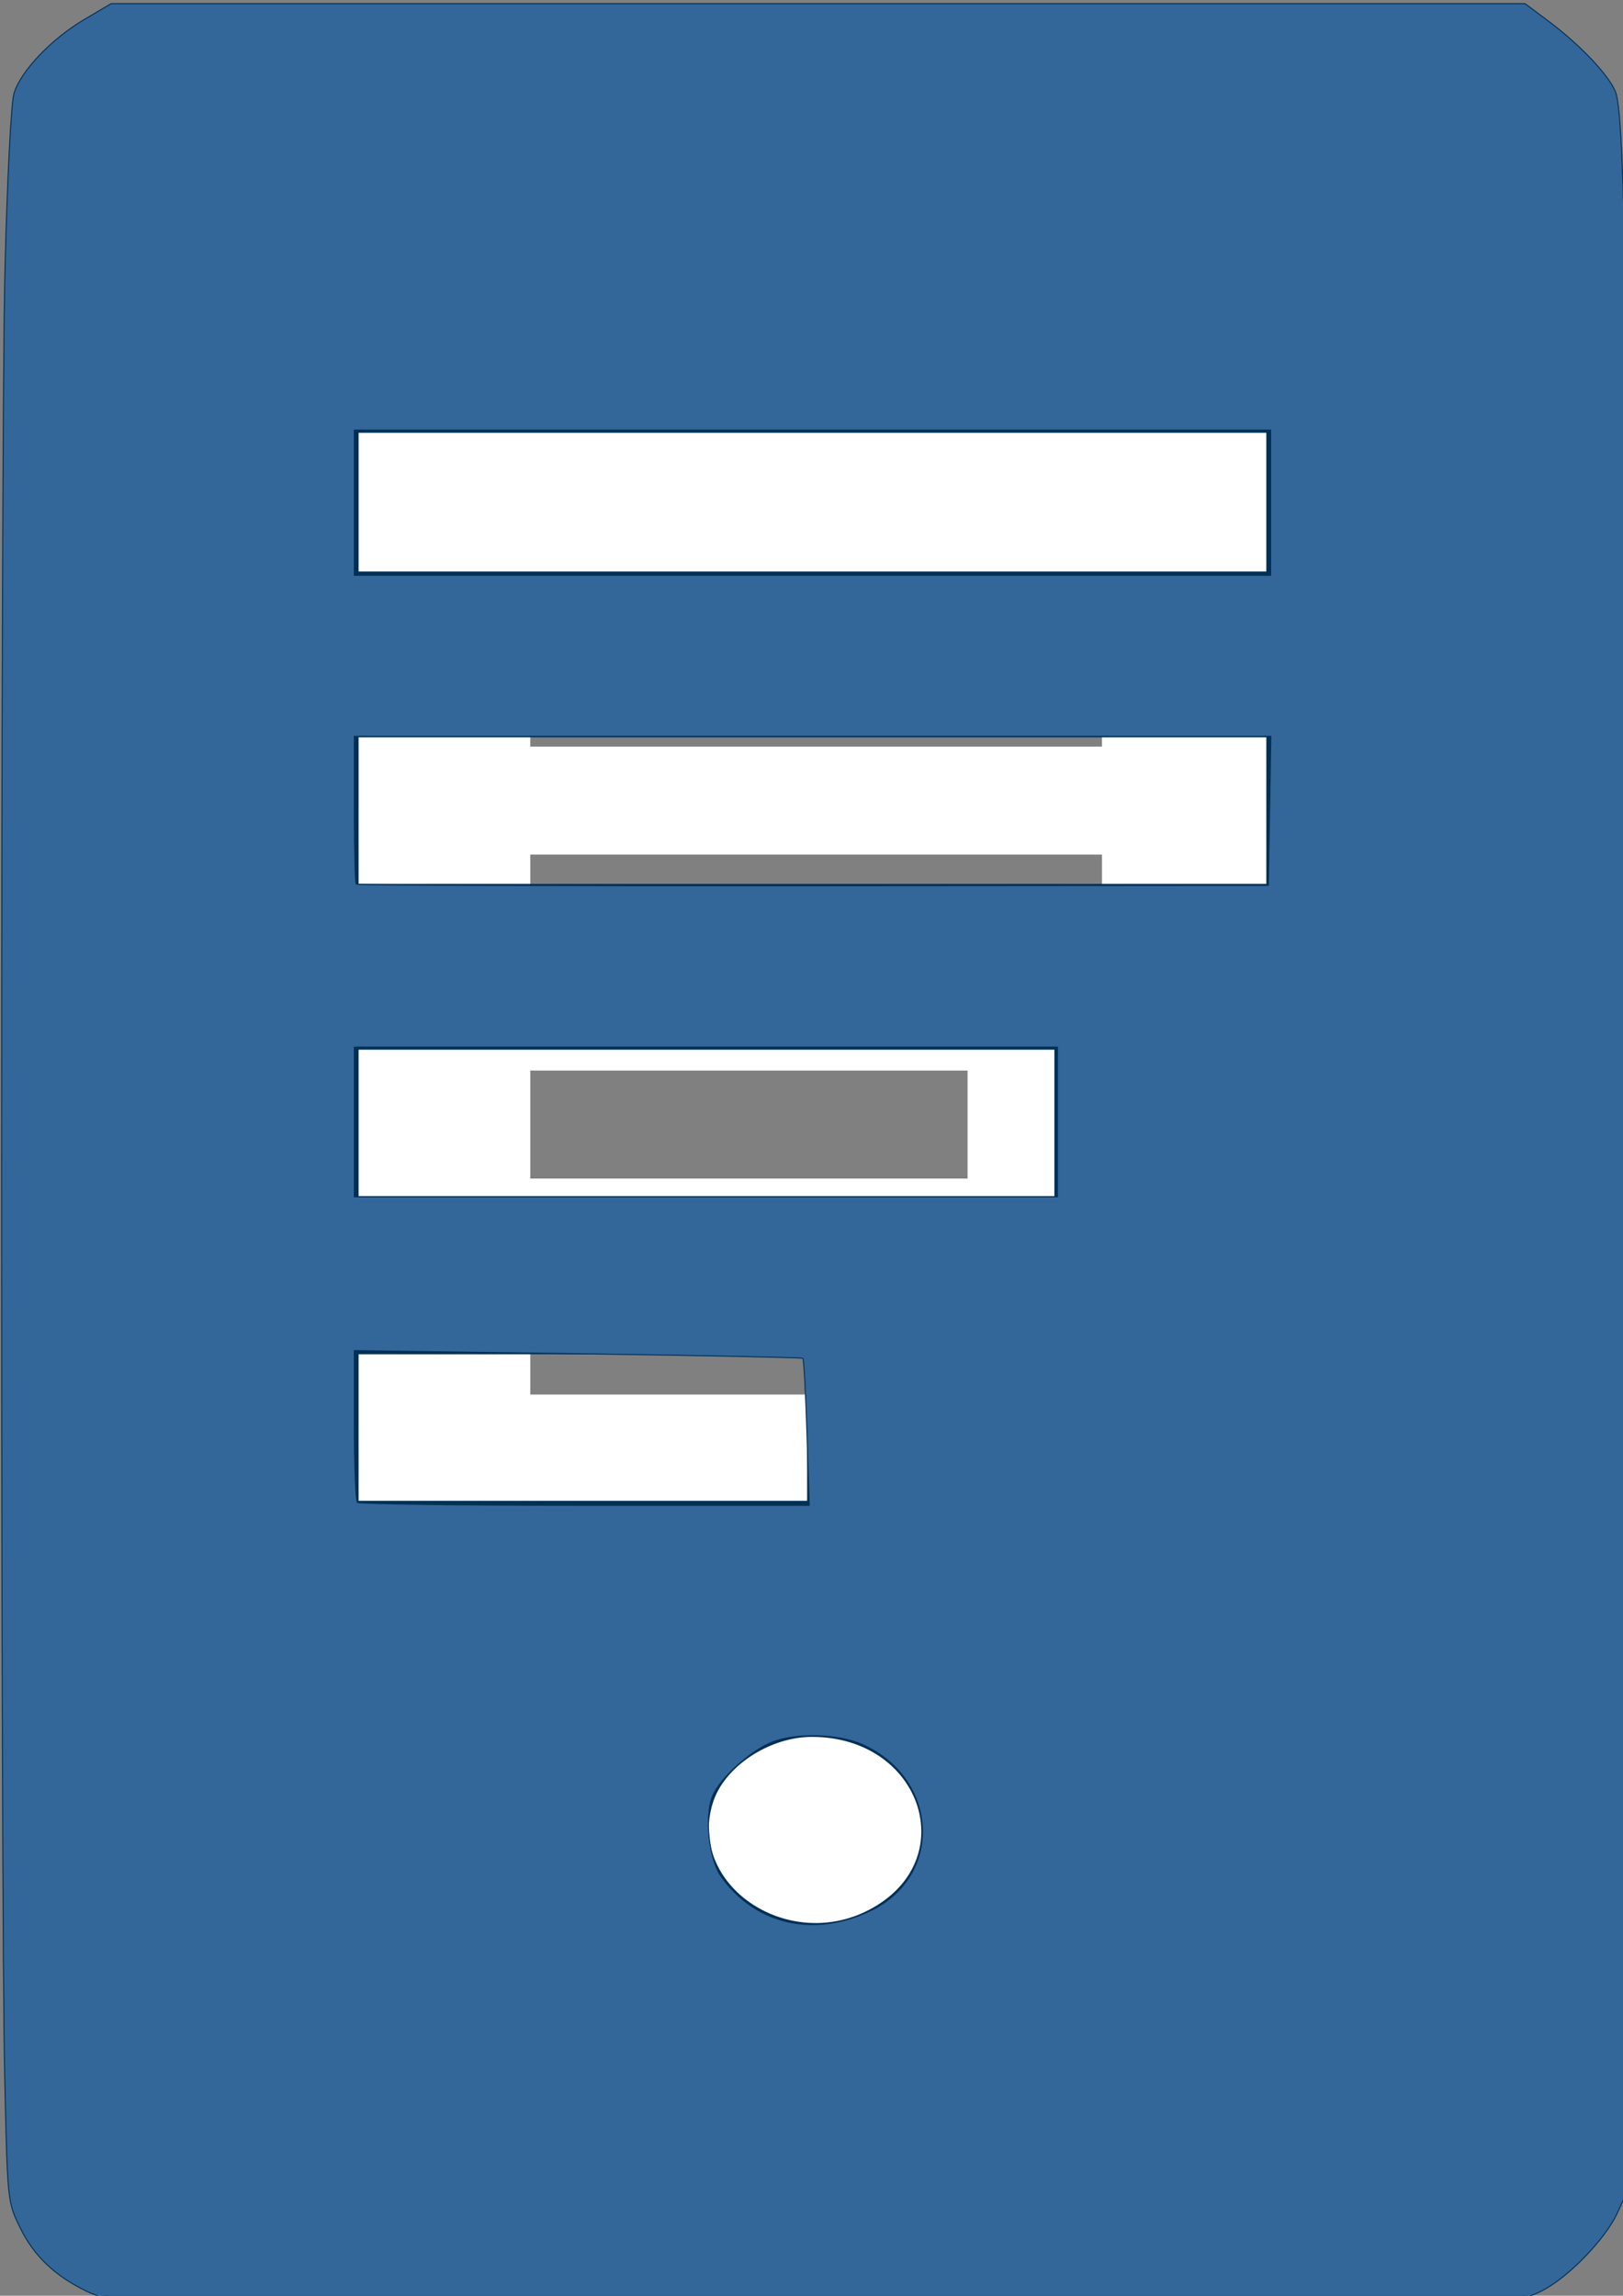
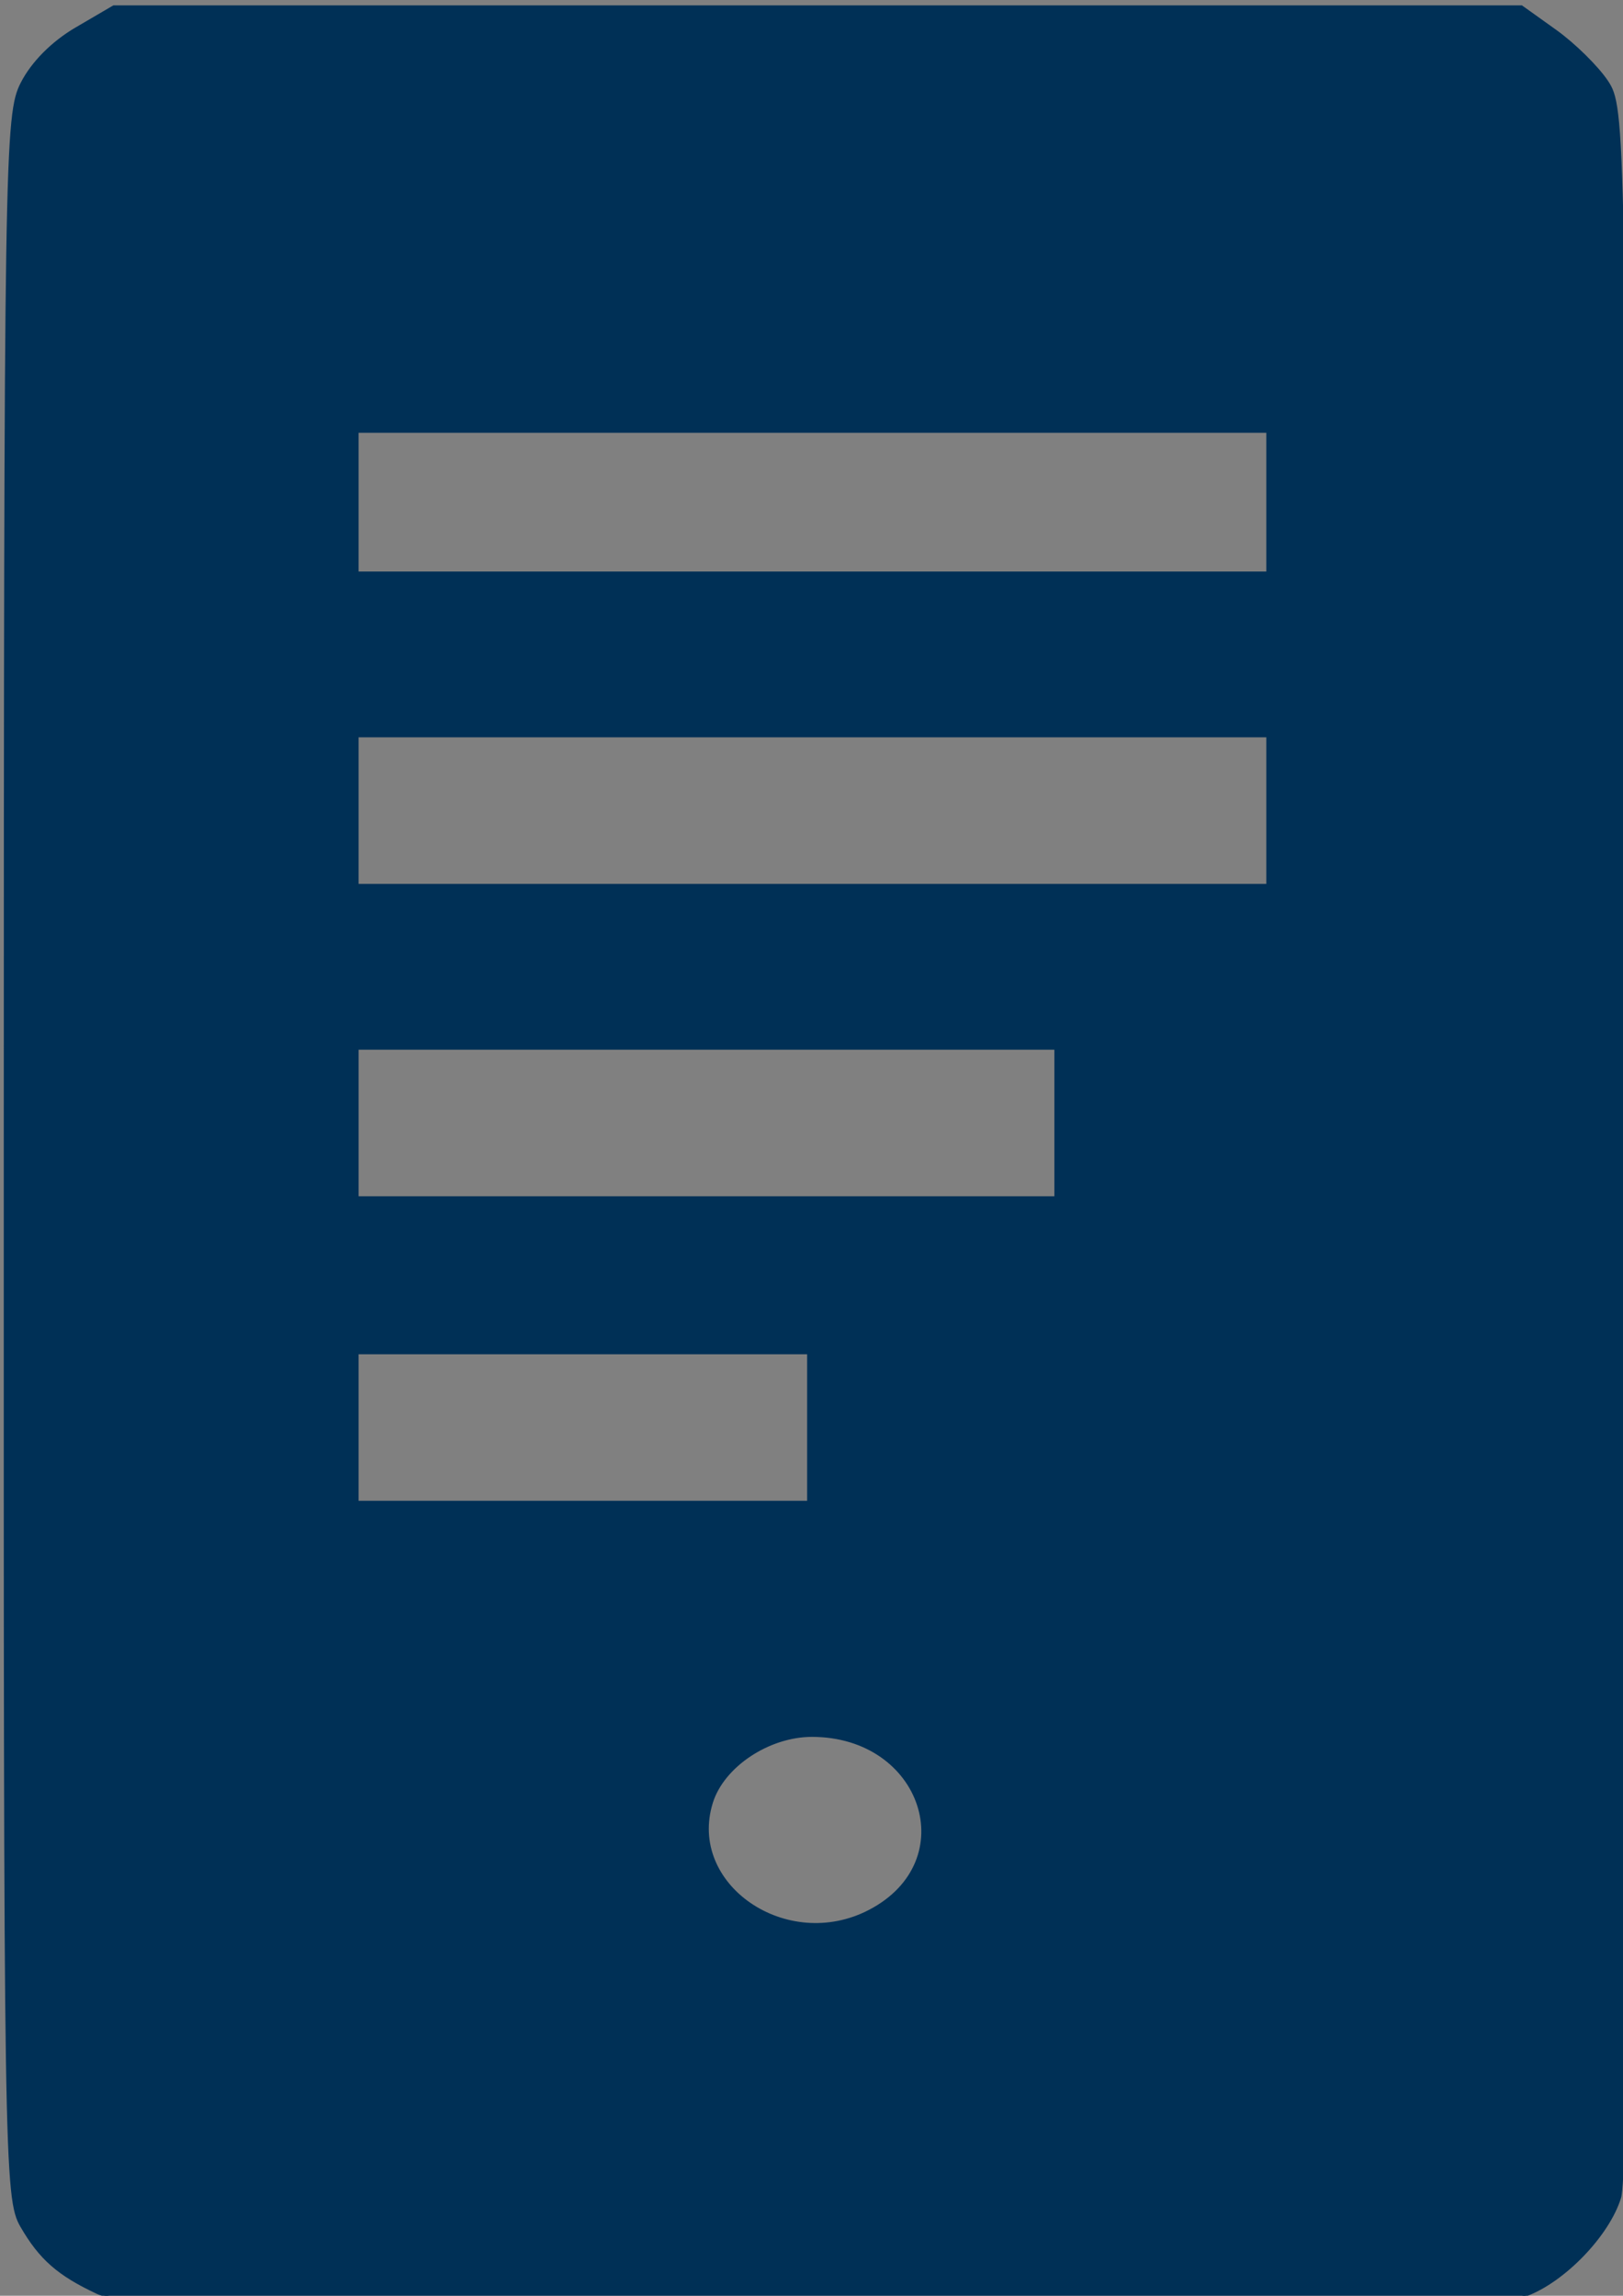
<svg xmlns="http://www.w3.org/2000/svg" xmlns:ns1="http://www.inkscape.org/namespaces/inkscape" xmlns:ns2="http://sodipodi.sourceforge.net/DTD/sodipodi-0.dtd" version="1.1" id="Layer_1" x="0px" y="0px" viewBox="0 0 595.3 841.9" enable-background="new 0 0 595.3 841.9" xml:space="preserve" ns1:version="0.91 r13725" ns2:docname="app.svg">
  <rect x="0" y="0" width="595.3" height="841.9" fill="#808080" stroke="none" />
  <defs id="defs9" />
  <ns2:namedview pagecolor="#ffffff" bordercolor="#666666" borderopacity="1" objecttolerance="10" gridtolerance="10" guidetolerance="10" ns1:pageopacity="0" ns1:pageshadow="2" ns1:window-width="1536" ns1:window-height="801" id="namedview7" showgrid="false" ns1:zoom="0.60103484" ns1:cx="17.831857" ns1:cy="457.56219" ns1:window-x="-8" ns1:window-y="-8" ns1:window-maximized="1" ns1:current-layer="Layer_1" />
  <g id="g3">
-     <path fill="#FFFFFF" d="M445.3,126.7H154.4c-20.7,0-37.5,16.8-37.5,37.5V678c0,20.7,16.8,37.5,37.5,37.5h290.9   c20.7,0,37.5-16.8,37.5-37.5V164.2C482.8,143.5,466,126.7,445.3,126.7z M194.5,471.8h105.4v39.6H194.5V471.8z M299.9,619.8   c-14.3,0-25.8-11.6-25.8-25.8c0-14.3,11.6-25.8,25.8-25.8c14.3,0,25.8,11.6,25.8,25.8C325.7,608.3,314.1,619.8,299.9,619.8z    M354.9,432.2H194.5v-39.6h160.4V432.2z M404.2,353H194.5v-39.6h209.7V353z M404.2,273.8H194.5v-39.6h209.7V273.8z" id="path5" />
-   </g>
+     </g>
  <path style="fill:#003056;fill-opacity:1;stroke:#003056;stroke-width:0.667;stroke-miterlimit:4;stroke-dasharray:none;stroke-opacity:1" d="M 35.653,840.904 C 21.371,834.233 14.641,828.324 7.777,816.434 1.849,806.164 1.647,793.077 1.715,424.105 1.784,55.317 1.995,41.995 7.939,30.419 11.81,22.881 19.202,15.448 27.874,10.373 l 13.783,-8.065 258.238,0 258.238,0 12.446,8.895 c 6.846,4.892 15.362,13.268 18.924,18.614 6.377,9.569 6.491,15.569 7.334,387.27 0.587,258.48 -0.223,381.094 -2.565,388.787 -4.197,13.78 -20.511,30.734 -34.574,35.93 -8.501,3.14 -57.911,3.847 -262.401,3.754 C 73.758,845.457 44.274,844.932 35.653,840.904 Z M 318.927,700.667 c 34.744,-18.147 19.61,-64.045 -21.118,-64.045 -15.855,0 -32.497,11.076 -36.657,24.396 -9.441,30.233 27.398,55.515 57.775,39.649 z m -22.543,-177.162 0,-27.205 -82.592,0 -82.592,0 0,27.205 0,27.205 82.592,0 82.592,0 0,-27.205 z m 90.689,-111.685 0,-27.205 -127.936,0 -127.936,0 0,27.205 0,27.205 127.936,0 127.936,0 0,-27.205 z m 77.733,-114.549 0,-27.205 -166.803,0 -166.803,0 0,27.205 0,27.205 166.803,0 166.803,0 0,-27.205 z m 0,-113.117 0,-25.773 -166.803,0 -166.803,0 0,25.773 0,25.773 166.803,0 166.803,0 0,-25.773 z" id="path4577" ns1:connector-curvature="0" />
-   <path style="fill:#336699;fill-opacity:1;stroke:#003056;stroke-width:0.364;stroke-miterlimit:4;stroke-dasharray:none;stroke-opacity:1" d="M 60.891,844.939 C 43.529,844.09 37.748,843.162 31.774,840.262 20.073,834.583 12.443,827.303 7.41,817.015 2.78,807.553 2.763,807.388 1.764,763.392 0.168,693.159 0.219,162.842 1.827,98.664 2.652,65.766 4.083,37.763 5.117,34.299 7.56,26.117 18.736,14.349 30.878,7.173 l 9.885,-5.842 259.305,0 259.305,0 8.664,6.48 c 11.62,8.691 22.183,19.863 24.547,25.964 3.95,10.193 5.024,113.475 4.558,438.411 l -0.476,331.928 -3.482,7.524 c -4.398,9.501 -17.853,23.414 -27.434,28.366 -6.246,3.228 -11.103,3.987 -32.308,5.045 -29.959,1.495 -441.681,1.4 -472.552,-0.11 l 0,-3e-5 z M 319.314,700.701 c 26.642,-12.776 24.964,-48.317 -2.875,-60.889 -8.958,-4.045 -24.948,-4.415 -33.63,-0.778 -7.917,3.316 -18.807,13.244 -21.403,19.512 -3.095,7.473 -1.437,23.234 3.117,29.631 12.513,17.573 34.013,22.488 54.79,12.524 z M 295.972,525.367 c -0.468,-14.675 -1.136,-26.928 -1.484,-27.229 -0.348,-0.301 -37.506,-1.064 -82.575,-1.695 l -81.942,-1.148 0,27.267 c 0,14.997 0.499,27.766 1.109,28.376 0.61,0.61 38.152,1.109 83.426,1.109 l 82.317,0 -0.851,-26.682 z m 91.888,-113.909 0,-27.453 -128.944,0 -128.944,0 0,27.453 0,27.453 128.944,0 128.944,0 0,-27.453 z m 77.821,-114.094 0.454,-27.329 -168.082,0 -168.082,0 1e-5,26.759 c 1e-5,14.718 0.312,27.071 0.693,27.453 0.381,0.381 75.814,0.637 167.628,0.569 l 166.934,-0.124 0.454,-27.329 z m 0.378,-113.014 0,-26.621 -168.044,0 -168.043,0 0,26.621 0,26.621 168.043,0 168.044,0 0,-26.621 z" id="path4579" ns1:connector-curvature="0" />
</svg>